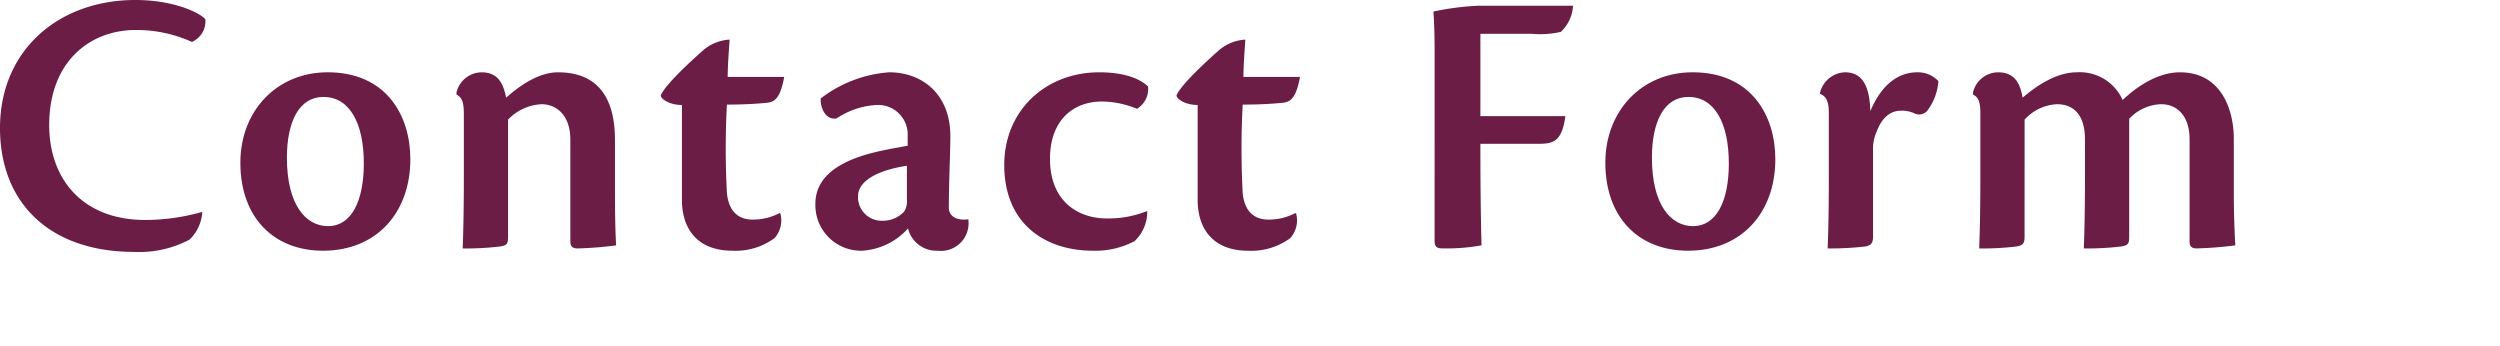
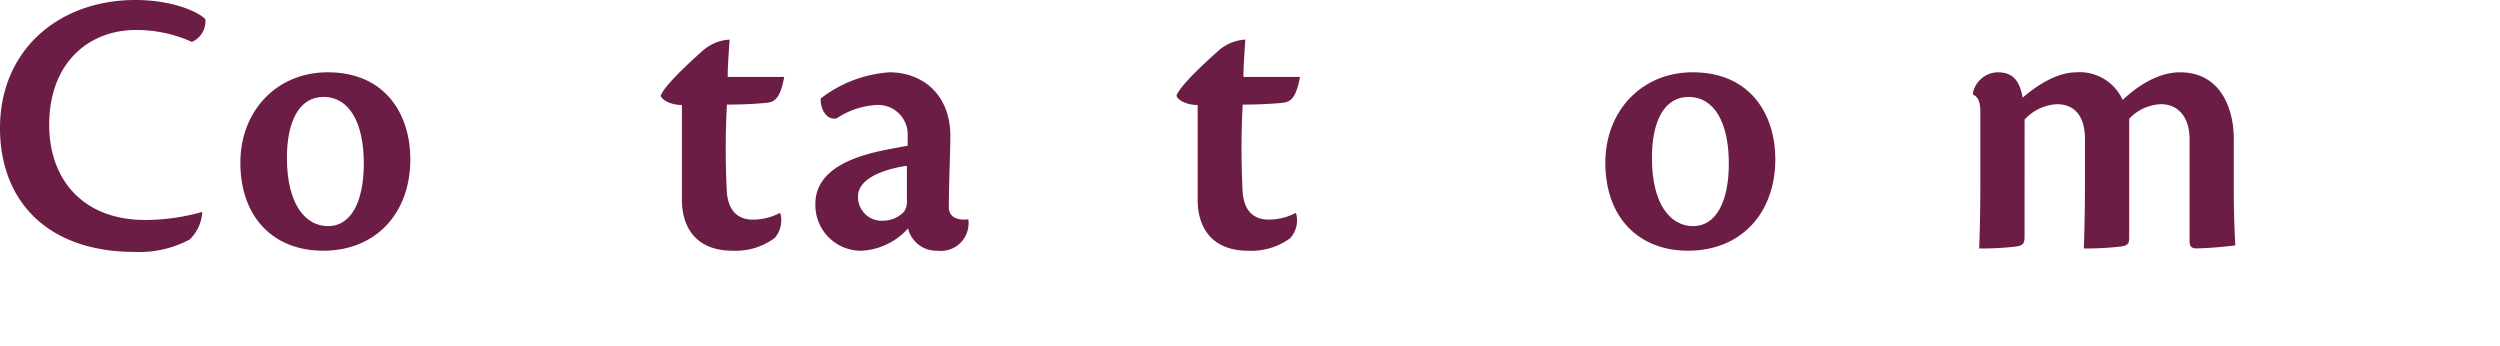
<svg xmlns="http://www.w3.org/2000/svg" viewBox="0 0 260 36">
  <g fill="#6c1d45">
    <path d="m19.717 24.916a11.139 11.139 0 0 1 -5.717 1.284c-9.039 0-14-5.279-14-12.878 0-8.163 6.159-13.322 14.078-13.322 3.922 0 6.639 1.279 7.278 2a2.337 2.337 0 0 1 -1.4 2.36 13.912 13.912 0 0 0 -5.839-1.24c-4.8 0-9 3.319-9 9.879 0 5.639 3.48 9.878 10 9.878a21.821 21.821 0 0 0 5.919-.84 4.311 4.311 0 0 1 -1.319 2.879z" />
    <path d="m42.676 16.557c0 5.559-3.519 9.518-9.078 9.518-5.119 0-8.6-3.439-8.6-9.158 0-5.4 3.8-9.4 9.078-9.4 6.124.002 8.6 4.521 8.6 9.04zm-12.838-.157c0 4.959 2 7.119 4.28 7.119 2.36 0 3.719-2.48 3.719-6.519 0-4.2-1.48-6.919-4.2-6.919-2.519-.003-3.799 2.557-3.799 6.319z" />
-     <path d="m59.317 14.518c0-2.48-1.4-3.68-3-3.68a5.169 5.169 0 0 0 -3.479 1.6v12.162c0 .759-.08.92-.88 1.04a30.463 30.463 0 0 1 -3.839.2c.08-2.039.12-4.479.12-7.278v-6.684c0-1.2-.16-1.72-.76-2.04v-.238a2.716 2.716 0 0 1 2.6-2.08c1.759 0 2.279 1.239 2.559 2.639 1.44-1.28 3.4-2.639 5.4-2.639 4.92 0 5.919 3.759 5.919 7.039v5.4c0 2.12.04 4.239.12 5.56a38.516 38.516 0 0 1 -4 .319c-.56 0-.76-.239-.76-.72z" />
    <path d="m81.157 22.2a2.775 2.775 0 0 1 -.6 2.56 6.825 6.825 0 0 1 -4.357 1.315c-3.96 0-5.28-2.6-5.28-5.279v-9.878c-1.319 0-2.2-.64-2.2-1 .52-1.239 3.679-4.039 4.4-4.679a4.584 4.584 0 0 1 2.759-1.12c-.08 1.2-.2 2.8-.2 3.879h5.879c-.48 2.68-1.28 2.64-2.08 2.72-.96.08-2.12.16-3.879.16a86.457 86.457 0 0 0 0 9.2c.2 2.04 1.319 2.76 2.679 2.76a5.959 5.959 0 0 0 2.8-.68z" />
    <path d="m100.716 22.916a2.875 2.875 0 0 1 -3.2 3.159 3.036 3.036 0 0 1 -3.079-2.319 6.974 6.974 0 0 1 -4.8 2.319 4.741 4.741 0 0 1 -4.837-4.875c0-4.119 5.279-5.239 8.039-5.758.72-.121 1.24-.241 1.559-.281v-1a3.074 3.074 0 0 0 -3.279-3.239 8.269 8.269 0 0 0 -4.119 1.395c-1.28.2-1.72-1.359-1.64-2.079a13.2 13.2 0 0 1 7.119-2.719c3.44 0 6.359 2.279 6.359 6.638 0 1.68-.16 4.919-.16 7.519.04.6.48 1.16 1.56 1.16a1.947 1.947 0 0 0 .48-.04zm-8.919.04a3.009 3.009 0 0 0 2.24-.96 1.977 1.977 0 0 0 .28-1.24v-3.519c-3.36.52-5.08 1.72-5.08 3.159a2.456 2.456 0 0 0 2.563 2.56z" />
-     <path d="m119.315 22.036a4.212 4.212 0 0 1 -1.315 3.039 8.719 8.719 0 0 1 -4.32 1c-5.039 0-9.238-2.839-9.238-8.918 0-5.679 4.319-9.638 9.878-9.638 2.2 0 4.039.479 5.08 1.479a2.41 2.41 0 0 1 -1.161 2.319 9.593 9.593 0 0 0 -3.639-.759c-2.959 0-5.4 1.92-5.4 5.959 0 4.6 3.119 6.2 5.879 6.2a10.787 10.787 0 0 0 4.2-.76z" />
    <path d="m134.795 22.2a2.772 2.772 0 0 1 -.6 2.56 6.823 6.823 0 0 1 -4.359 1.319c-3.959 0-5.279-2.6-5.279-5.279v-9.882c-1.32 0-2.2-.64-2.2-1 .52-1.239 3.68-4.039 4.4-4.679a4.578 4.578 0 0 1 2.759-1.12c-.08 1.2-.2 2.8-.2 3.879h5.884c-.48 2.68-1.279 2.64-2.079 2.72-.96.08-2.12.16-3.88.16a86.457 86.457 0 0 0 0 9.2c.2 2.04 1.32 2.76 2.68 2.76a5.955 5.955 0 0 0 2.8-.68z" />
-     <path d="m149.2 5.438c0-1.759-.04-2.878-.12-4.239a28.319 28.319 0 0 1 4.6-.6h9.919a4.041 4.041 0 0 1 -1.28 2.719 9.7 9.7 0 0 1 -3 .2h-5.358v8.558h8.837c-.359 2.719-1.32 2.879-2.839 2.879h-6c0 4.119.039 7.6.119 10.559a20.191 20.191 0 0 1 -4.039.319c-.561 0-.84-.119-.84-.76z" />
    <path d="m184.634 16.557c0 5.559-3.519 9.518-9.079 9.518-5.119 0-8.6-3.439-8.6-9.158 0-5.4 3.8-9.4 9.078-9.4 6.121.002 8.601 4.521 8.601 9.04zm-12.834-.157c0 4.959 2 7.119 4.28 7.119 2.359 0 3.718-2.48 3.718-6.519 0-4.2-1.479-6.919-4.2-6.919-2.522-.003-3.798 2.557-3.798 6.319z" />
-     <path d="m189.277 9.678a2.767 2.767 0 0 1 2.6-2.159c1.92 0 2.559 1.6 2.639 4.039 1.12-2.68 2.84-4.039 4.879-4.039a2.9 2.9 0 0 1 2.2.919 5.83 5.83 0 0 1 -1.159 3.08 1.11 1.11 0 0 1 -1.32.28 3.048 3.048 0 0 0 -1.48-.28c-.719 0-1.8.4-2.44 2.12a4.359 4.359 0 0 0 -.4 2v8.879c0 .639-.08 1-.839 1.12a31.527 31.527 0 0 1 -3.88.2c.08-2.039.121-4.479.121-7.278v-6.759c0-1.04-.16-1.76-.92-2.04z" />
    <path d="m210.555 24.6c0 .679-.12.92-.88 1.04a30.469 30.469 0 0 1 -3.84.2c.081-2.039.122-4.479.122-7.278v-6.8c0-1.24-.241-1.68-.76-1.92v-.242a2.7 2.7 0 0 1 2.6-2.08c1.879 0 2.319 1.359 2.559 2.639 1.48-1.28 3.56-2.639 5.6-2.639a4.881 4.881 0 0 1 4.8 2.879c1.561-1.48 3.72-2.879 5.959-2.879 4.44 0 5.6 4.119 5.6 6.878v5.559c0 2.12.08 4.239.16 5.56a39.458 39.458 0 0 1 -4.04.319c-.519 0-.72-.239-.72-.72v-10.638c0-2.36-1.24-3.64-2.959-3.64a4.729 4.729 0 0 0 -3.32 1.519v12.243c0 .719-.08.92-.879 1.04a30.874 30.874 0 0 1 -3.84.2c.08-2.039.12-4.479.12-7.278v-4.084c0-2.36-1.04-3.64-2.919-3.64a4.869 4.869 0 0 0 -3.36 1.6z" />
  </g>
</svg>